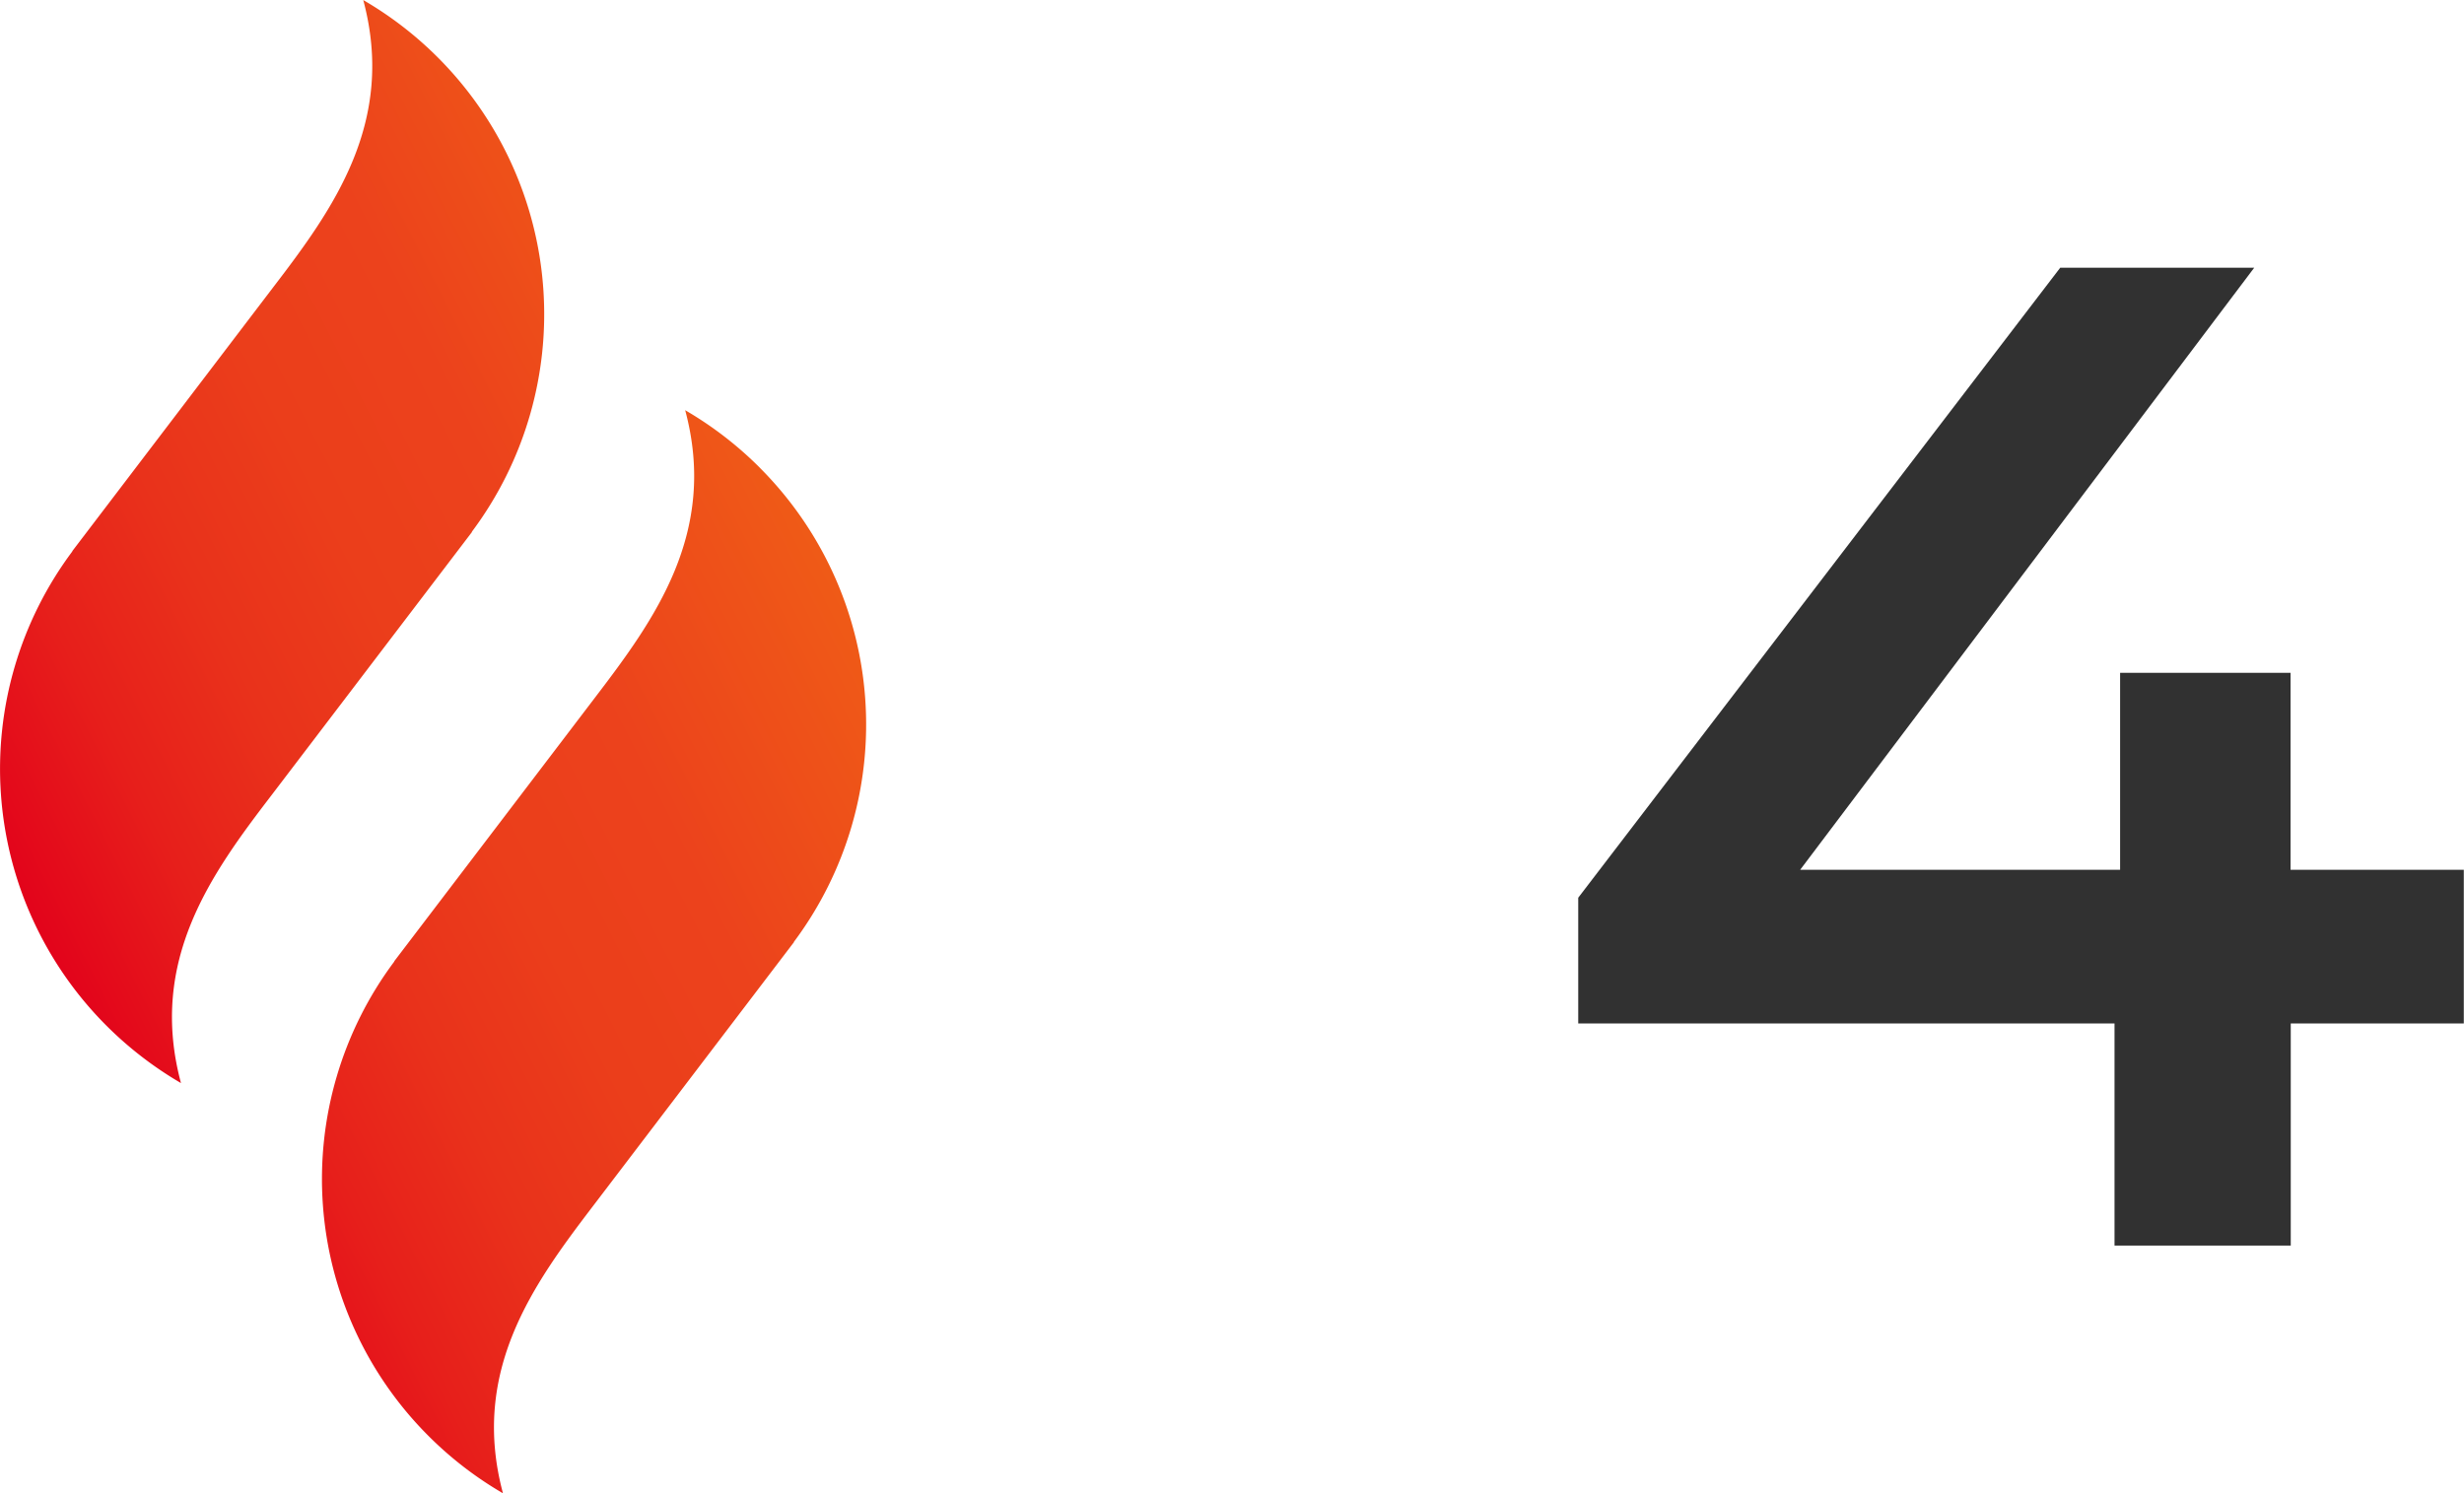
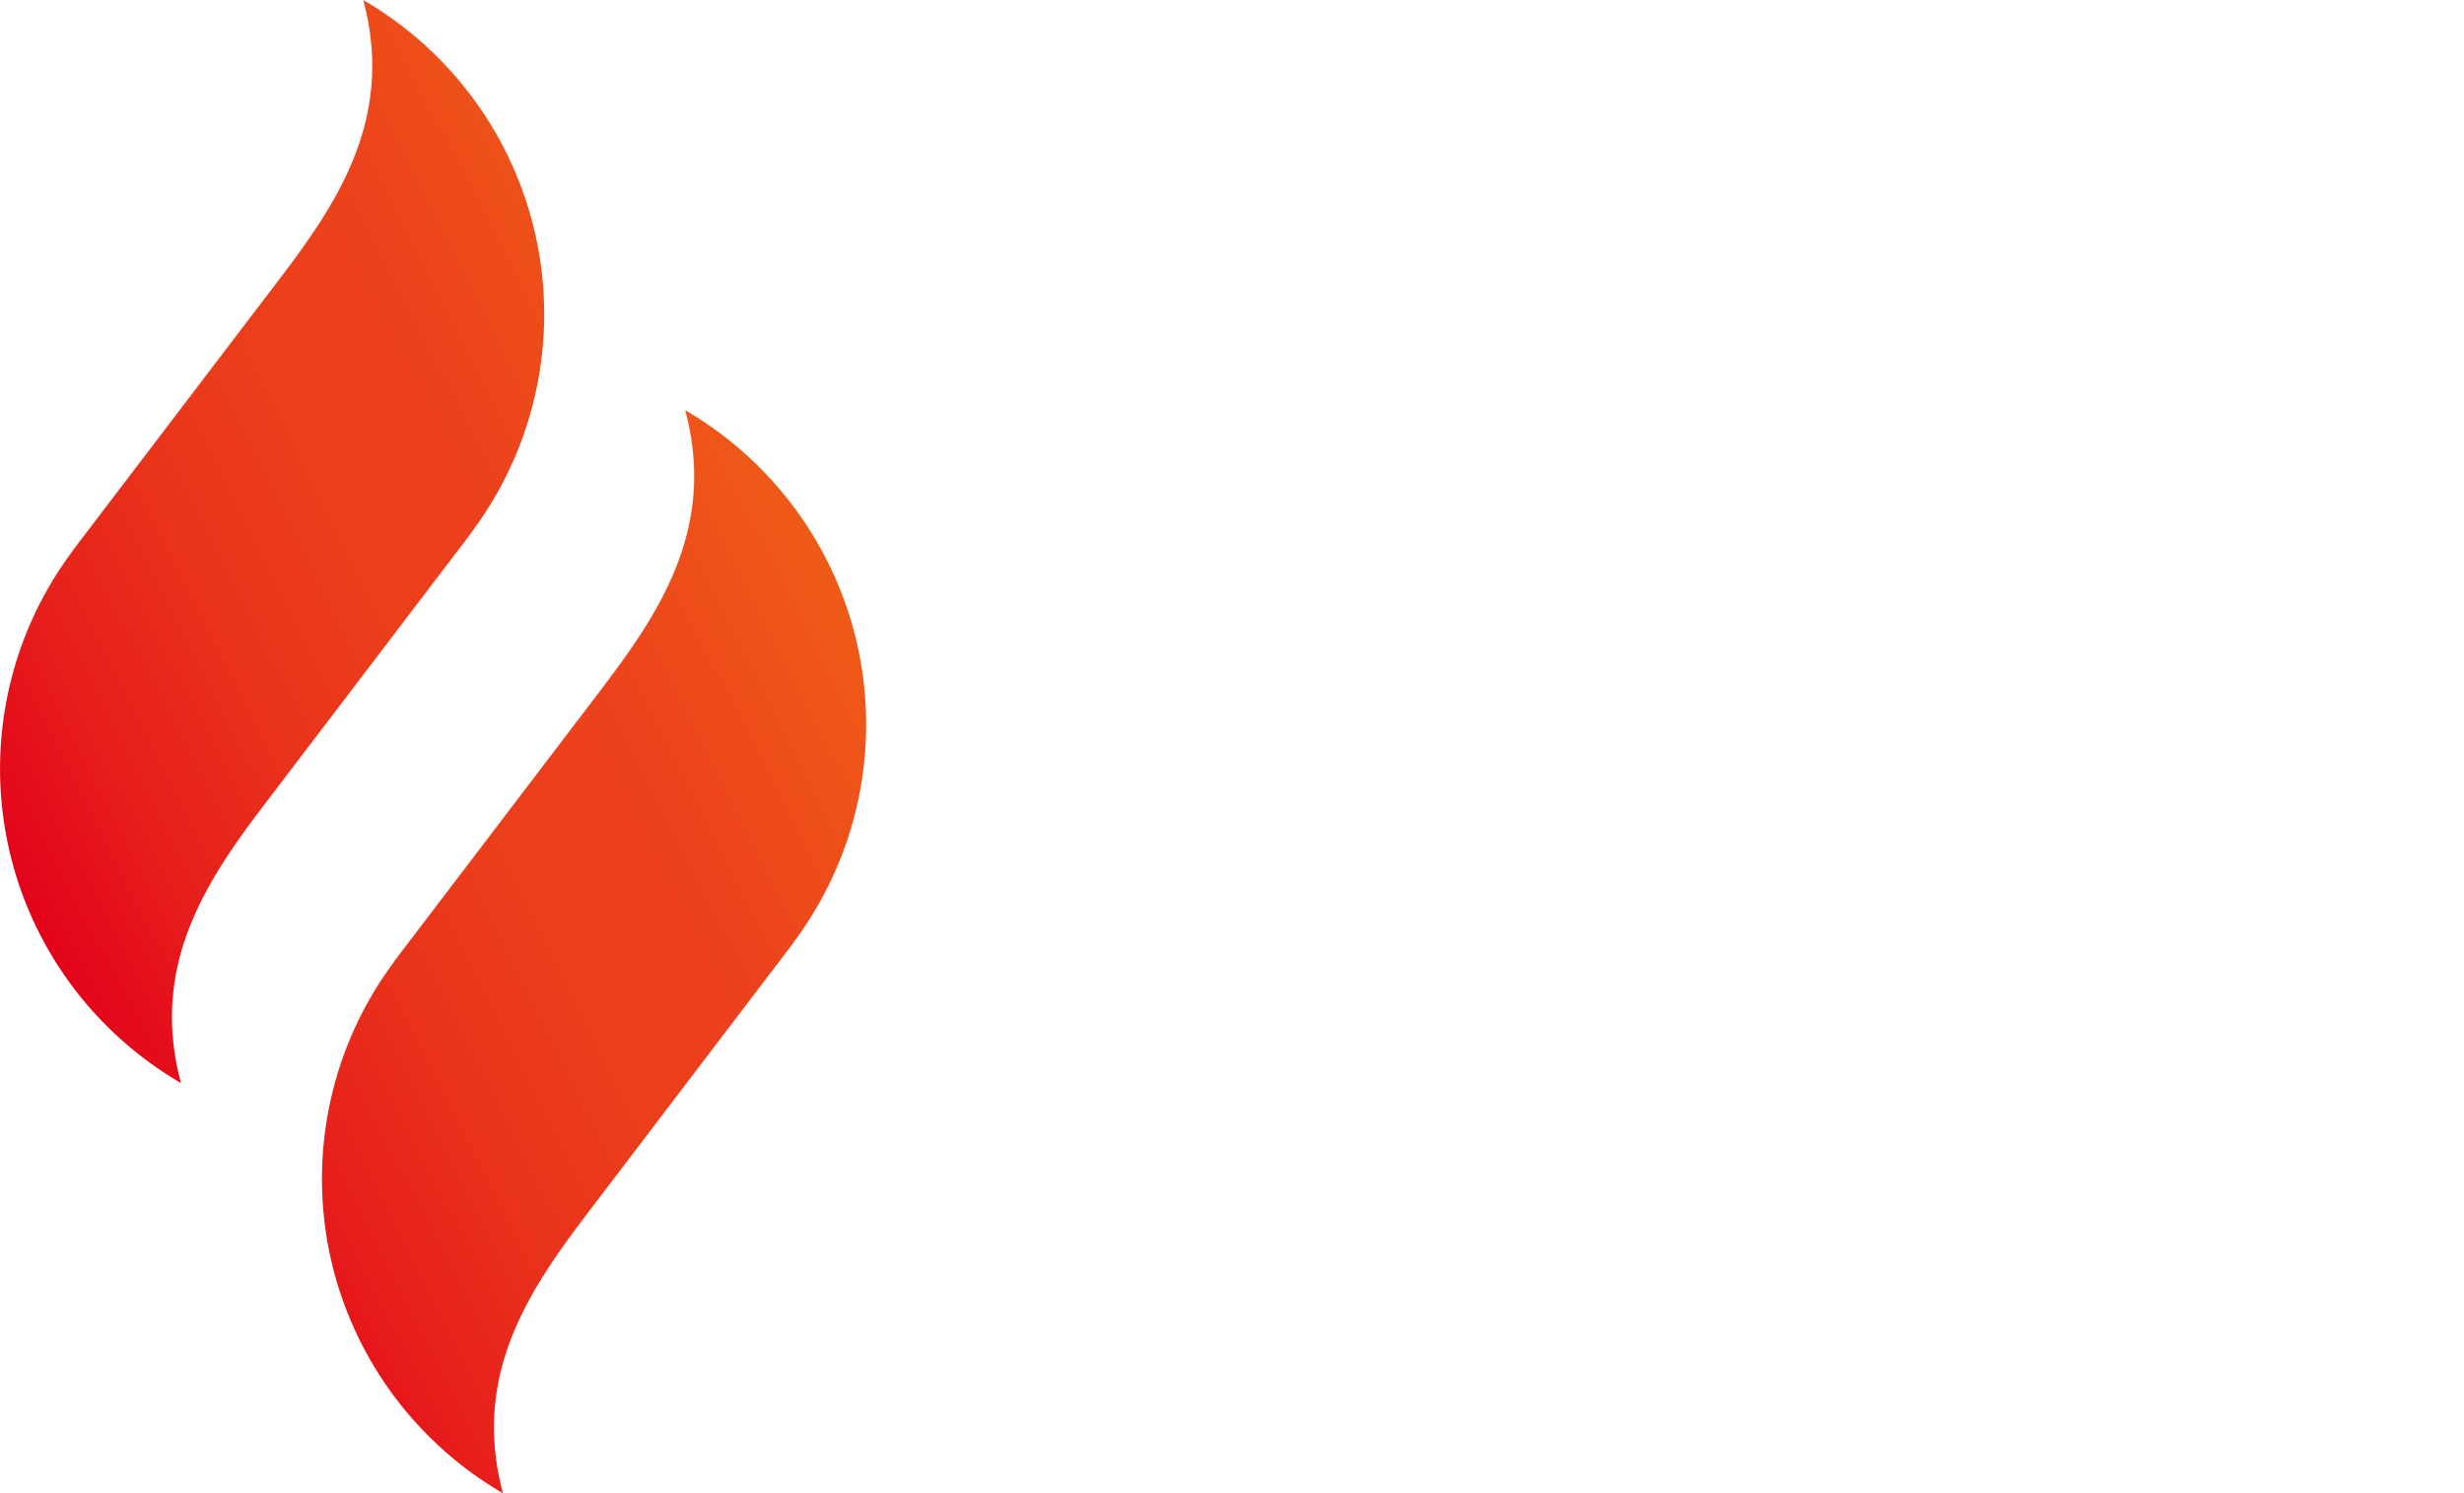
<svg xmlns="http://www.w3.org/2000/svg" width="49.382" height="29.931">
  <defs>
    <linearGradient id="a" x1=".028" y1=".776" x2="1.013" y2=".201" gradientUnits="objectBoundingBox">
      <stop offset="0" stop-color="#e3001b" />
      <stop offset=".02" stop-color="#e3051b" />
      <stop offset=".135" stop-color="#e71f1b" />
      <stop offset=".252" stop-color="#e9321b" />
      <stop offset=".372" stop-color="#eb3e1b" />
      <stop offset=".5" stop-color="#ec421c" />
      <stop offset="1" stop-color="#f47c10" />
    </linearGradient>
  </defs>
  <g data-name="Group 695">
-     <path data-name="Path 579" d="M49.378 20.514H45.91v4.452h-3.532v-4.452H31.63v-2.52l9.66-12.628h3.888l-9.1 12.068h6.412v-3.948h3.416v3.948h3.472Z" fill="#313131" />
    <path data-name="Path 457" d="M-264.646 297.841c-1.2 1.567-2.465 3.308-1.807 5.76a7.346 7.346 0 0 1-1.494-1.151 7.28 7.28 0 0 1-.681-9.509h-.005l4.026-5.288c1.2-1.567 2.465-3.309 1.807-5.76a7.274 7.274 0 0 1 1.495 1.151 7.28 7.28 0 0 1 .68 9.509h.006Zm9.792-6.576a7.291 7.291 0 0 0-1.494-1.151c.658 2.453-.612 4.194-1.807 5.76l-4.026 5.288h.005a7.279 7.279 0 0 0 .681 9.509 7.293 7.293 0 0 0 1.495 1.152c-.658-2.453.612-4.194 1.807-5.76l4.026-5.288h-.005a7.28 7.28 0 0 0-.683-9.51Z" transform="translate(270.08 -281.892)" fill="url(#a)" />
  </g>
</svg>